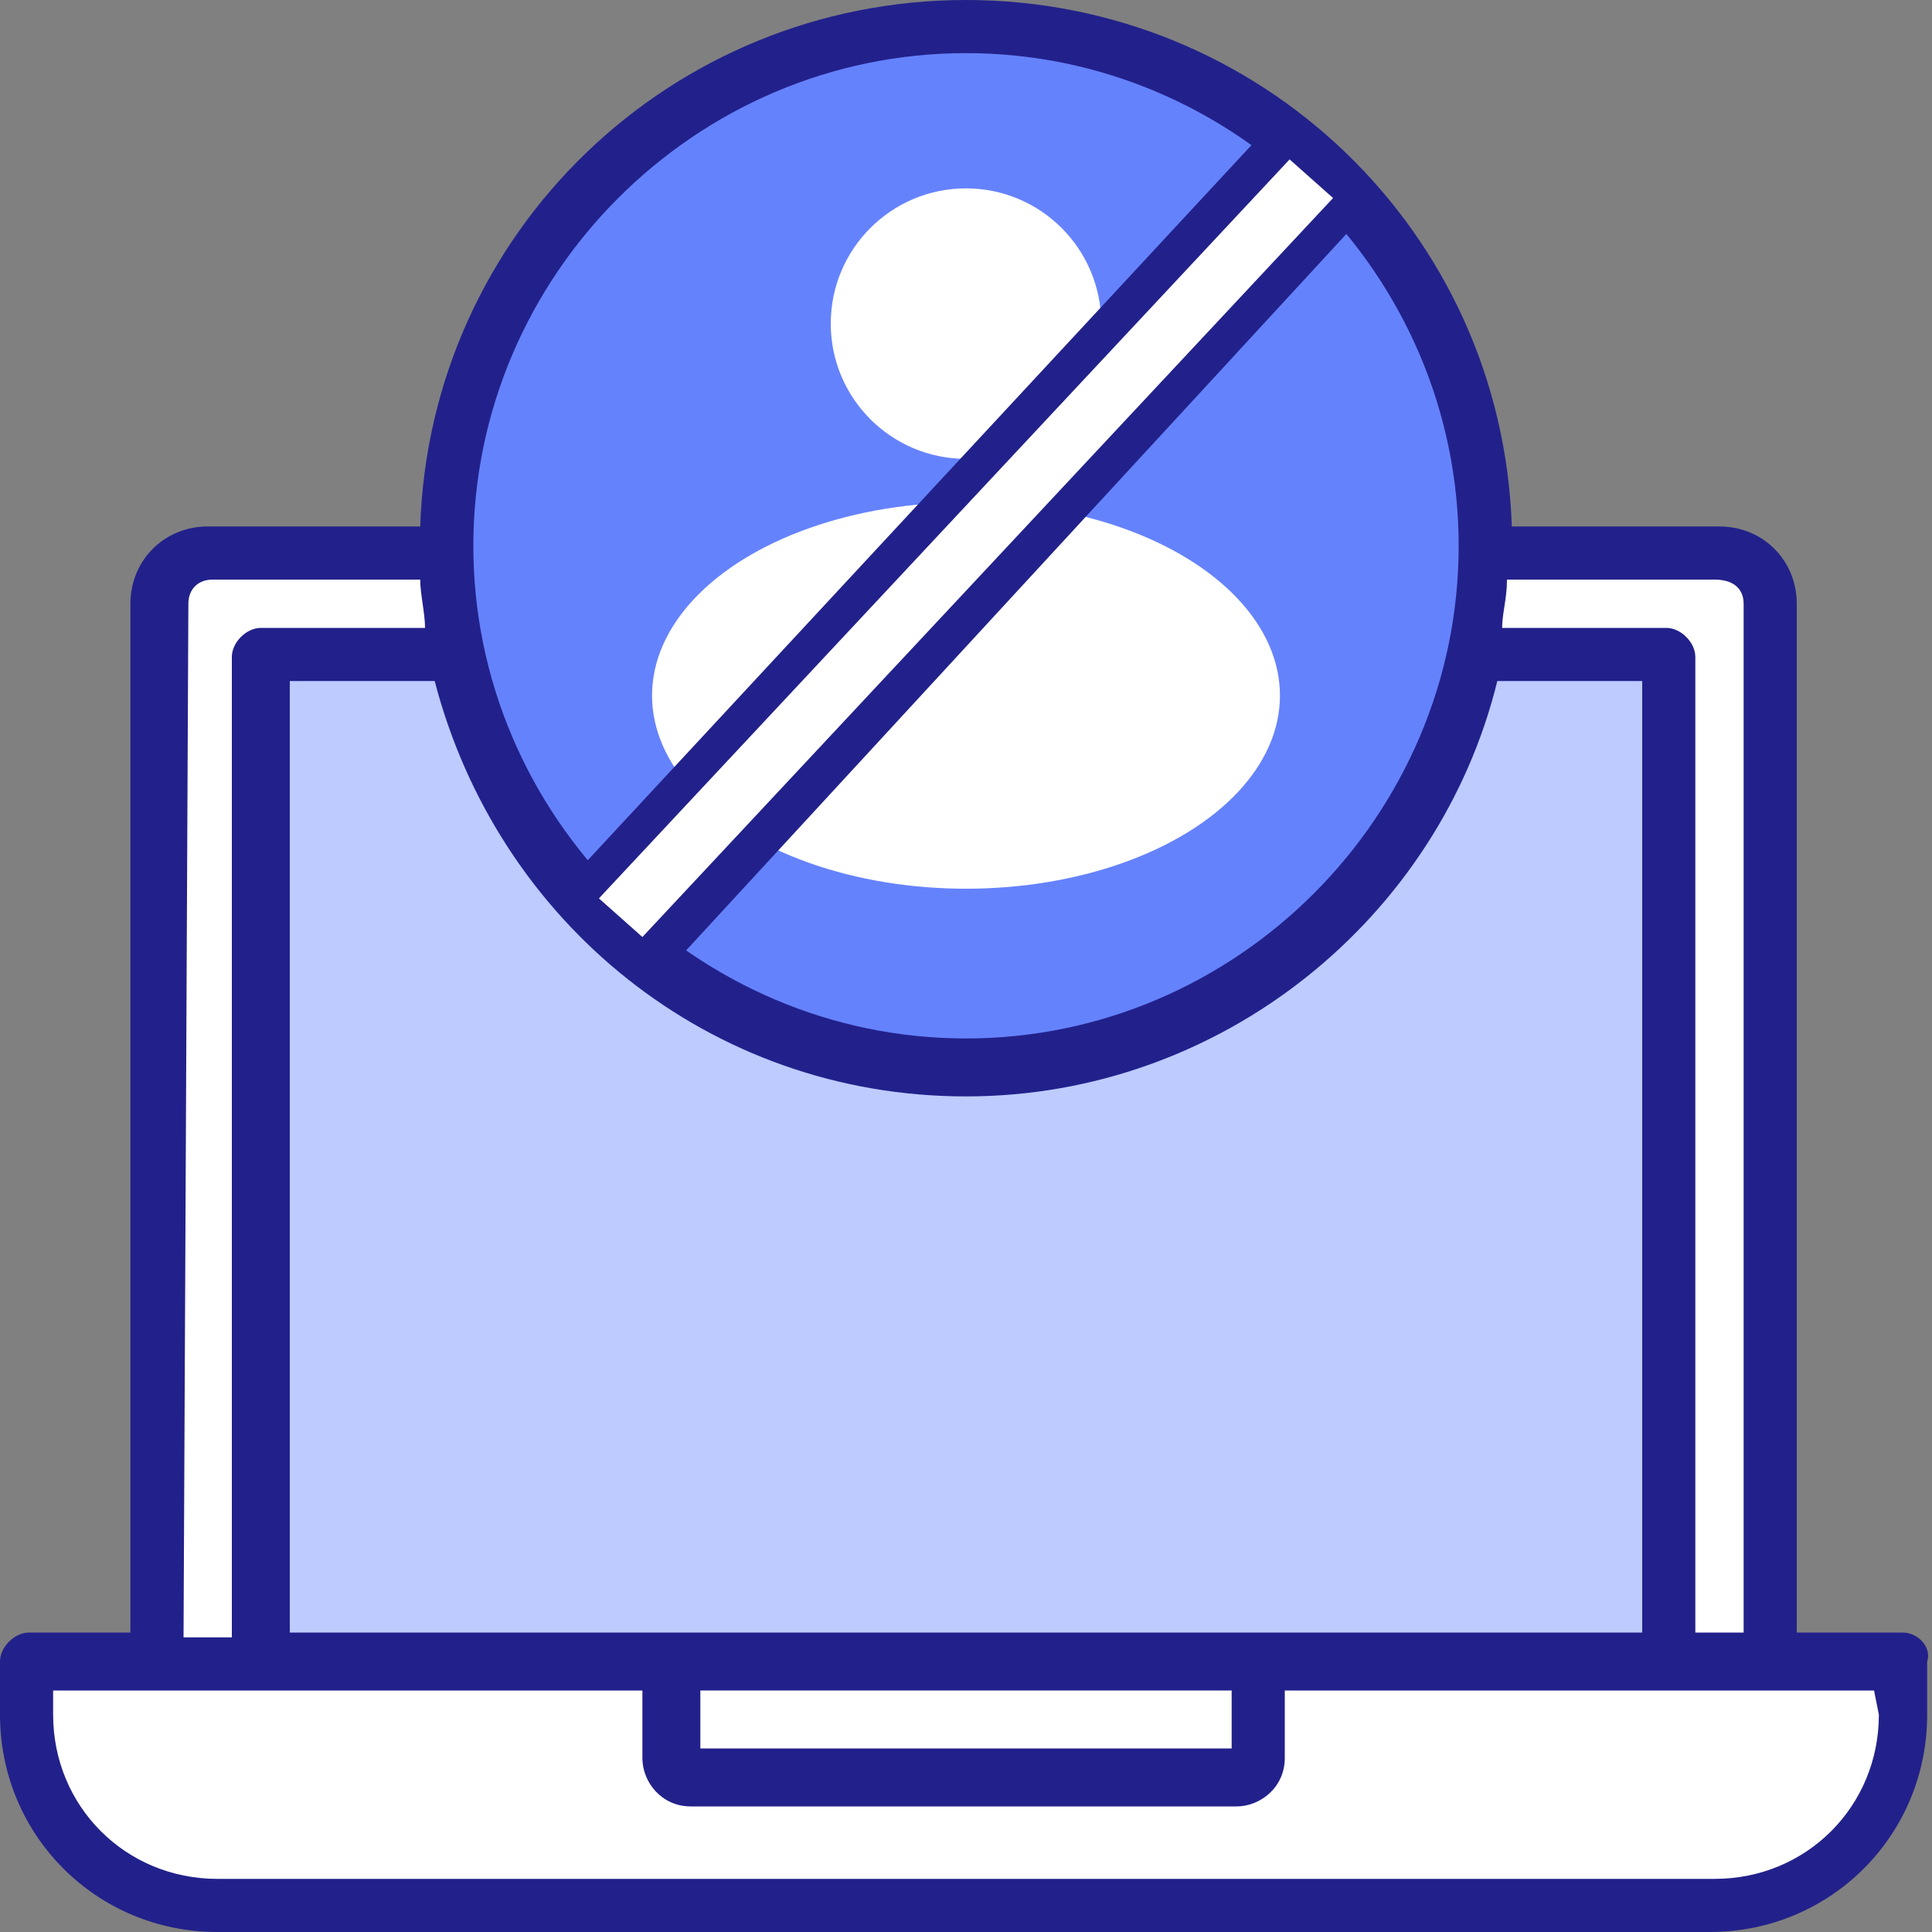
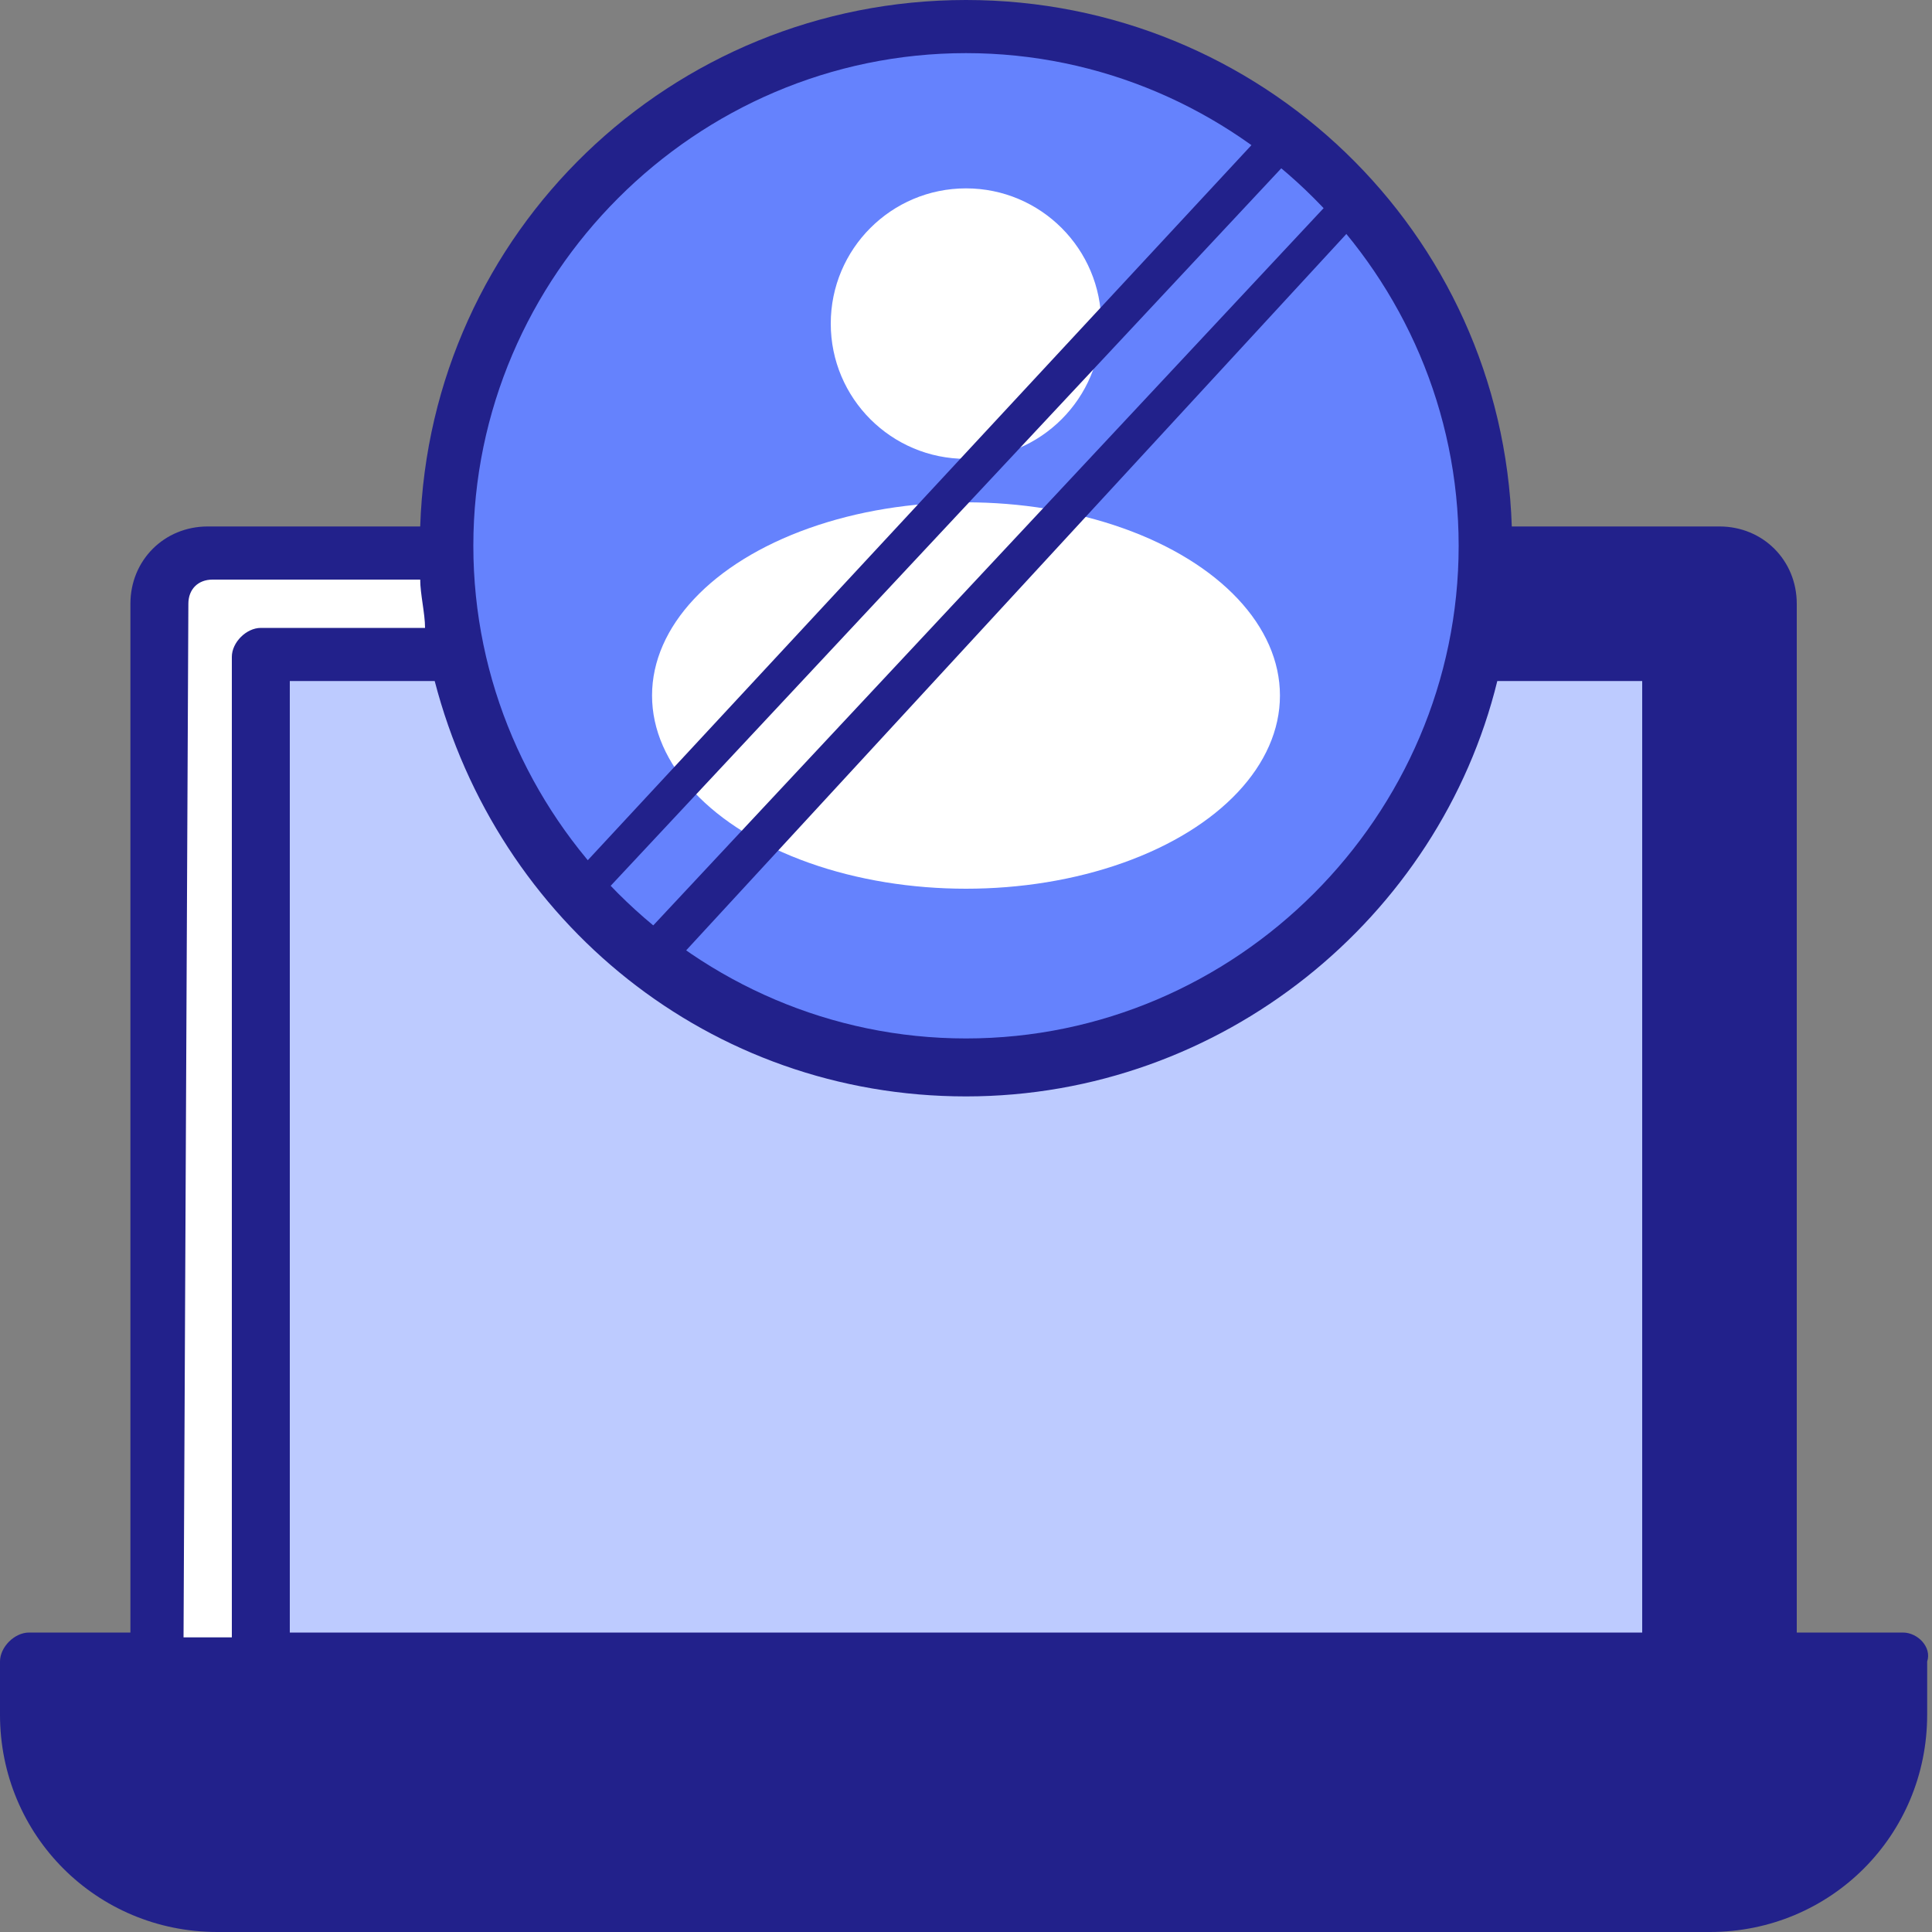
<svg xmlns="http://www.w3.org/2000/svg" version="1.1" id="Layer_1" x="0px" y="0px" width="40px" height="40px" viewBox="0 0 40 40" style="enable-background:new 0 0 40 40;" xml:space="preserve">
  <rect x="0" y="0" width="40" height="40" fill="#808080" stroke="none" />
  <style type="text/css">
	.st0{fill:#22218B;}
	.st1{fill:#6582FD;}
	.st2{fill:#FFFFFF;}
	.st3{fill:#BDCBFF;}
</style>
  <g>
    <path class="st0" d="M39.4,33.8h-2.2V12.5c0-0.9-0.7-1.6-1.6-1.6h-4.3C31.1,4.8,26.1,0,20,0C13.9,0,8.9,4.8,8.7,10.9H4.3   c-0.9,0-1.6,0.7-1.6,1.6v21.3H0.6c-0.3,0-0.6,0.3-0.6,0.6v1.1C0,38,2,40,4.5,40h30.9c2.5,0,4.5-2,4.5-4.5v-1.1   C40,34.1,39.7,33.8,39.4,33.8z" />
    <path class="st1" d="M20,1.1c-5.6,0-10.2,4.6-10.2,10.2c0,5.6,4.6,10.2,10.2,10.2c5.6,0,10.2-4.6,10.2-10.2   C30.2,5.7,25.6,1.1,20,1.1L20,1.1z" />
-     <path class="st0" d="M26.4,34.7h12.7v0.7c0,2-1.6,3.7-3.7,3.7H4.5c-2,0-3.7-1.6-3.7-3.7v-0.7h12.7v1.6c0,0.4,0.3,0.7,0.7,0.7h11.3   c0.4,0,0.7-0.3,0.7-0.7V34.7z M34.9,13.6c0-0.2-0.1-0.3-0.3-0.3h-3.7l0-0.3c0-0.3,0.1-0.6,0.1-1l0-0.2h4.6c0.4,0,0.7,0.3,0.7,0.7   v21.6h-1.5L34.9,13.6L34.9,13.6z M5.1,34.1H3.6V12.5c0-0.4,0.3-0.7,0.7-0.7h4.6l0,0.2c0,0.3,0.1,0.6,0.1,1l0,0.3H5.4   c-0.2,0-0.3,0.1-0.3,0.3L5.1,34.1z" />
-     <path class="st2" d="M38.9,35.5c0,1.9-1.5,3.4-3.4,3.4H4.5c-1.9,0-3.4-1.5-3.4-3.4V35h12.2v1.4c0,0.5,0.4,1,1,1h11.3   c0.5,0,1-0.4,1-1V35h12.2L38.9,35.5z" />
    <path class="st2" d="M3.9,12.5c0-0.3,0.2-0.5,0.5-0.5h4.3c0,0.3,0.1,0.7,0.1,1H5.4c-0.3,0-0.6,0.3-0.6,0.6v20.3h-1L3.9,12.5z" />
    <path class="st3" d="M6,33.8H34V14.1h-3c-1.2,4.9-5.7,8.6-11,8.6c-5.3,0-9.7-3.6-11-8.6H6L6,33.8z" />
-     <rect x="14.5" y="35" class="st2" width="11" height="1.2" />
-     <path class="st2" d="M36.1,12.5v21.3h-1V13.6c0-0.3-0.3-0.6-0.6-0.6h-3.4c0-0.3,0.1-0.6,0.1-1h4.3C35.9,12,36.1,12.2,36.1,12.5z" />
    <circle class="st2" cx="20" cy="6.7" r="2.8" />
    <ellipse class="st2" cx="20" cy="14.4" rx="6.5" ry="4" />
    <g>
      <g>
-         <rect x="9.2" y="10.4" transform="matrix(0.679 -0.734 0.734 0.679 -1.912 18.308)" class="st2" width="21.7" height="2" />
        <path class="st0" d="M26.7,3.3l0.9,0.8L13.3,19.4l-0.9-0.8L26.7,3.3 M26.6,2.2l-0.5,0.6L11.9,18.1l-0.5,0.6l0.6,0.5l0.9,0.8     l0.6,0.5l0.5-0.6L28.1,4.6L28.6,4l-0.6-0.5l-0.9-0.8L26.6,2.2L26.6,2.2z" />
      </g>
    </g>
  </g>
</svg>